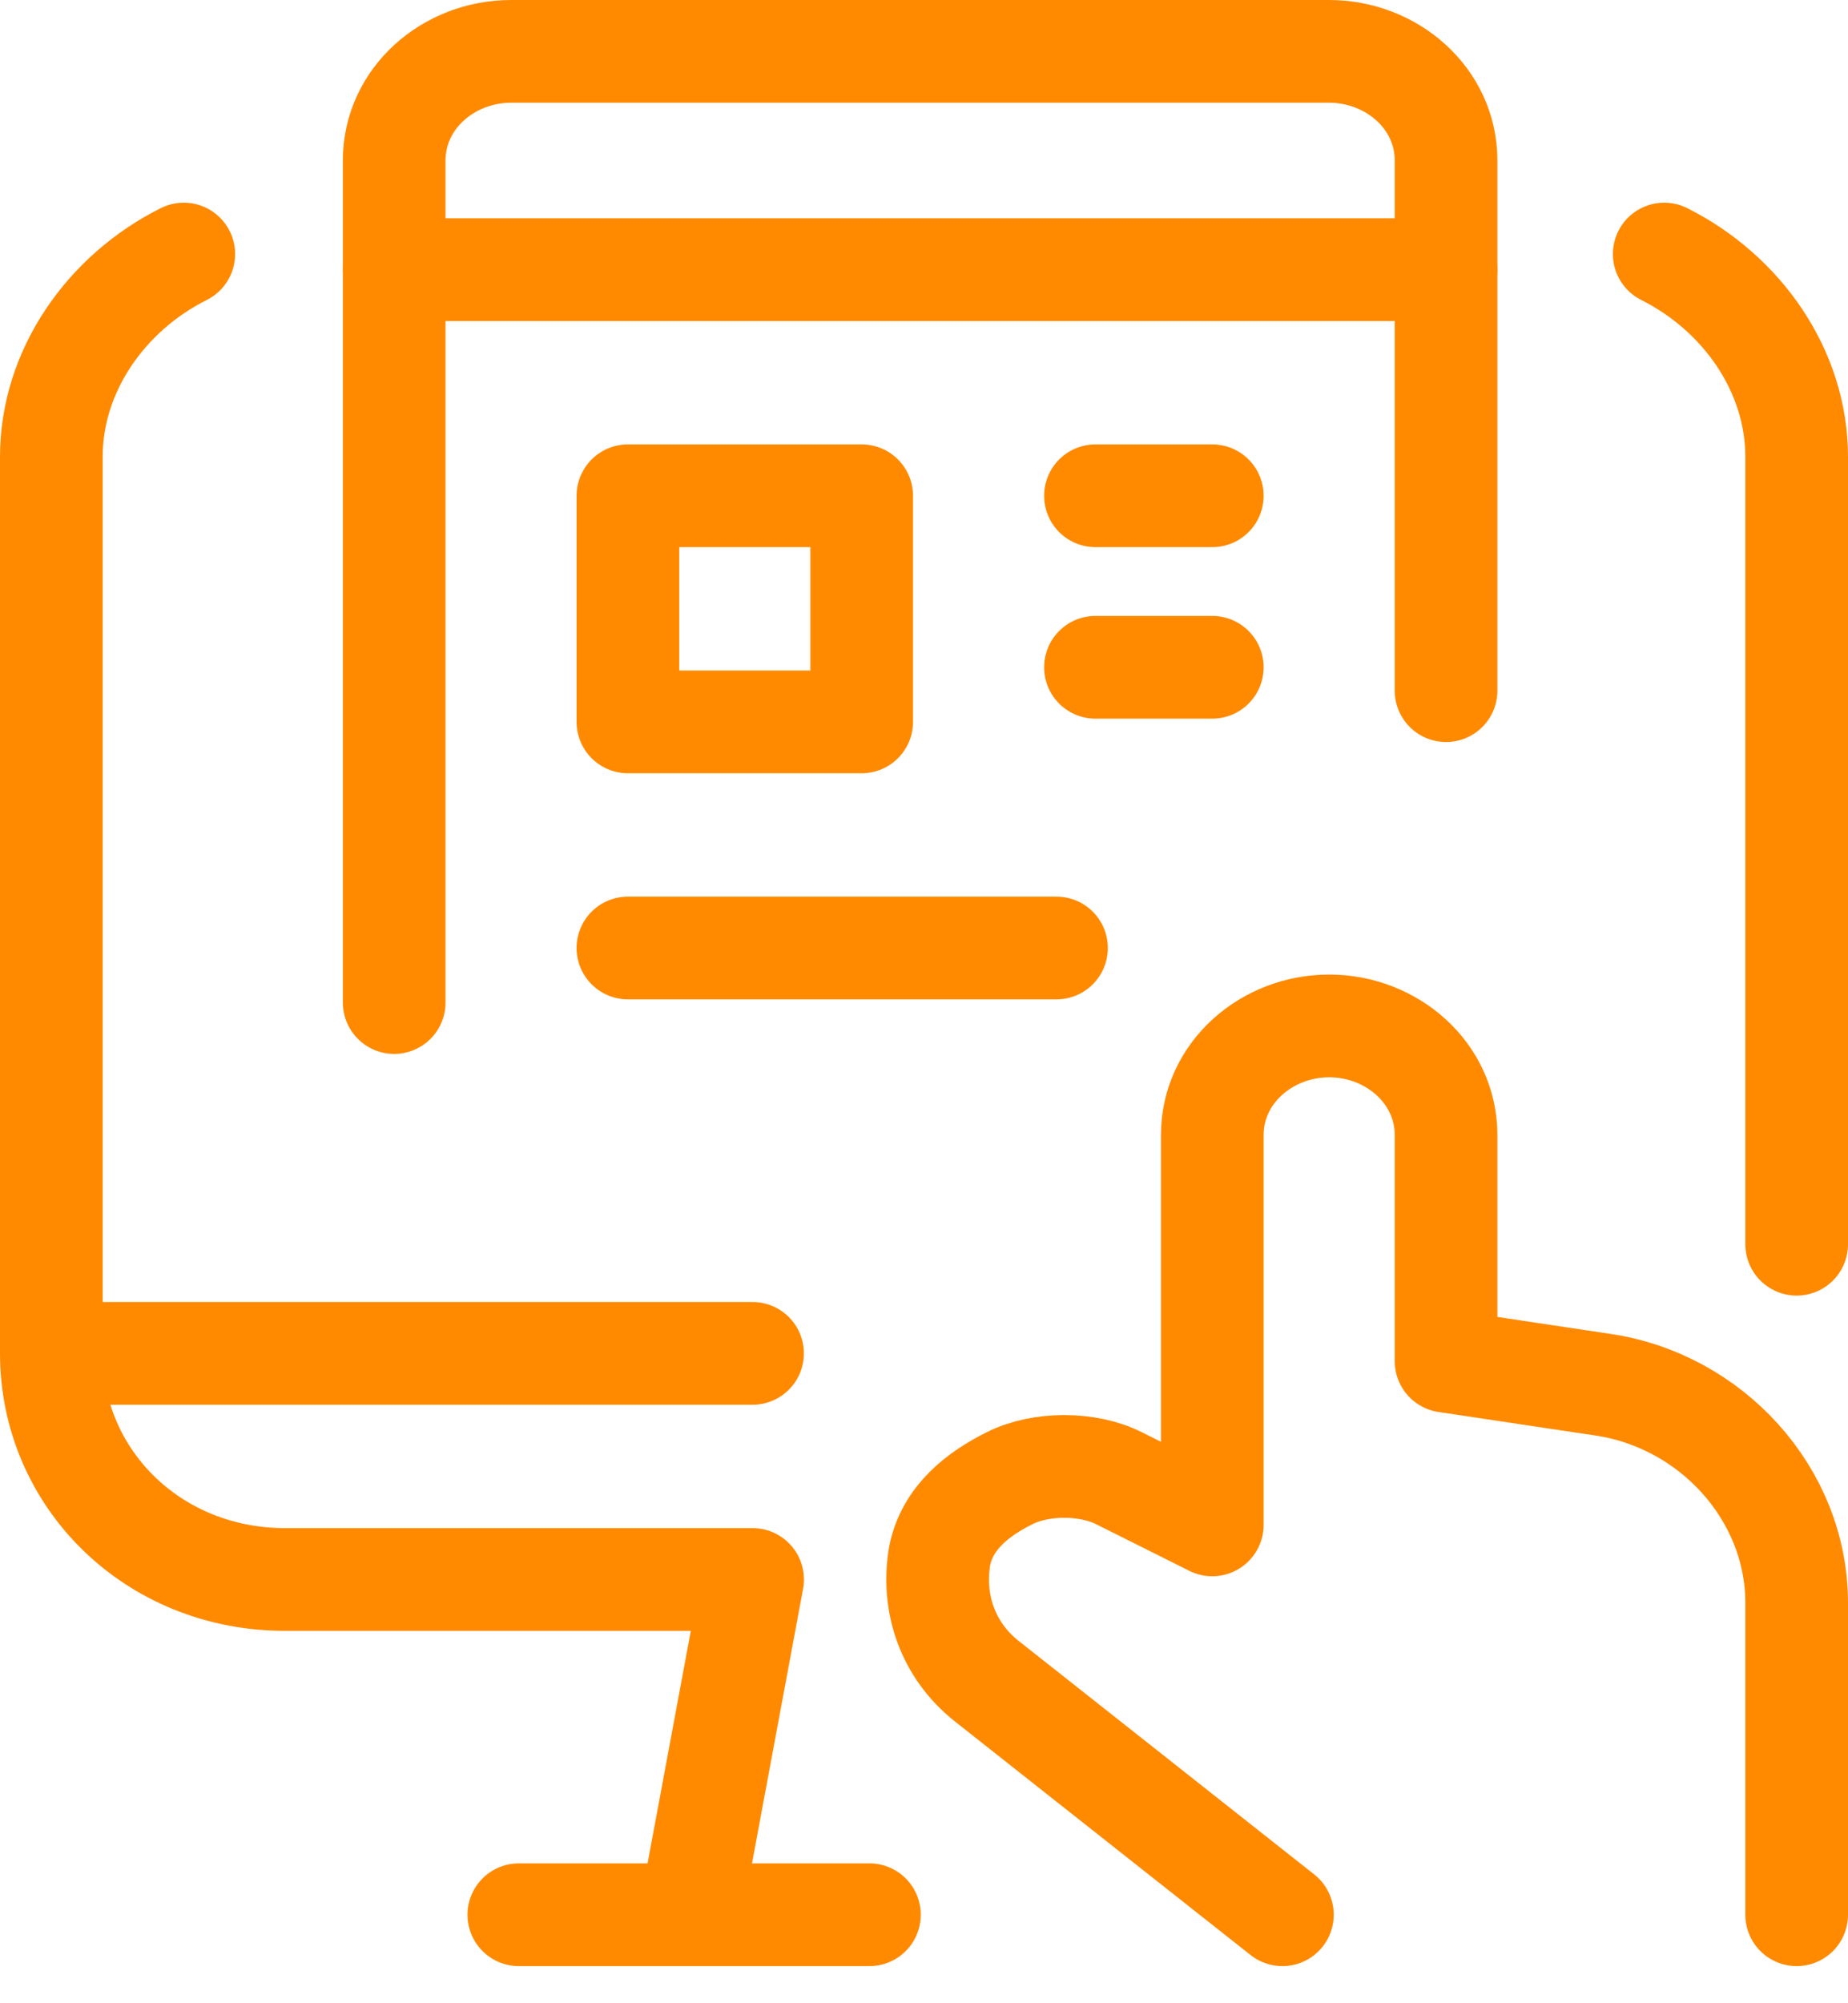
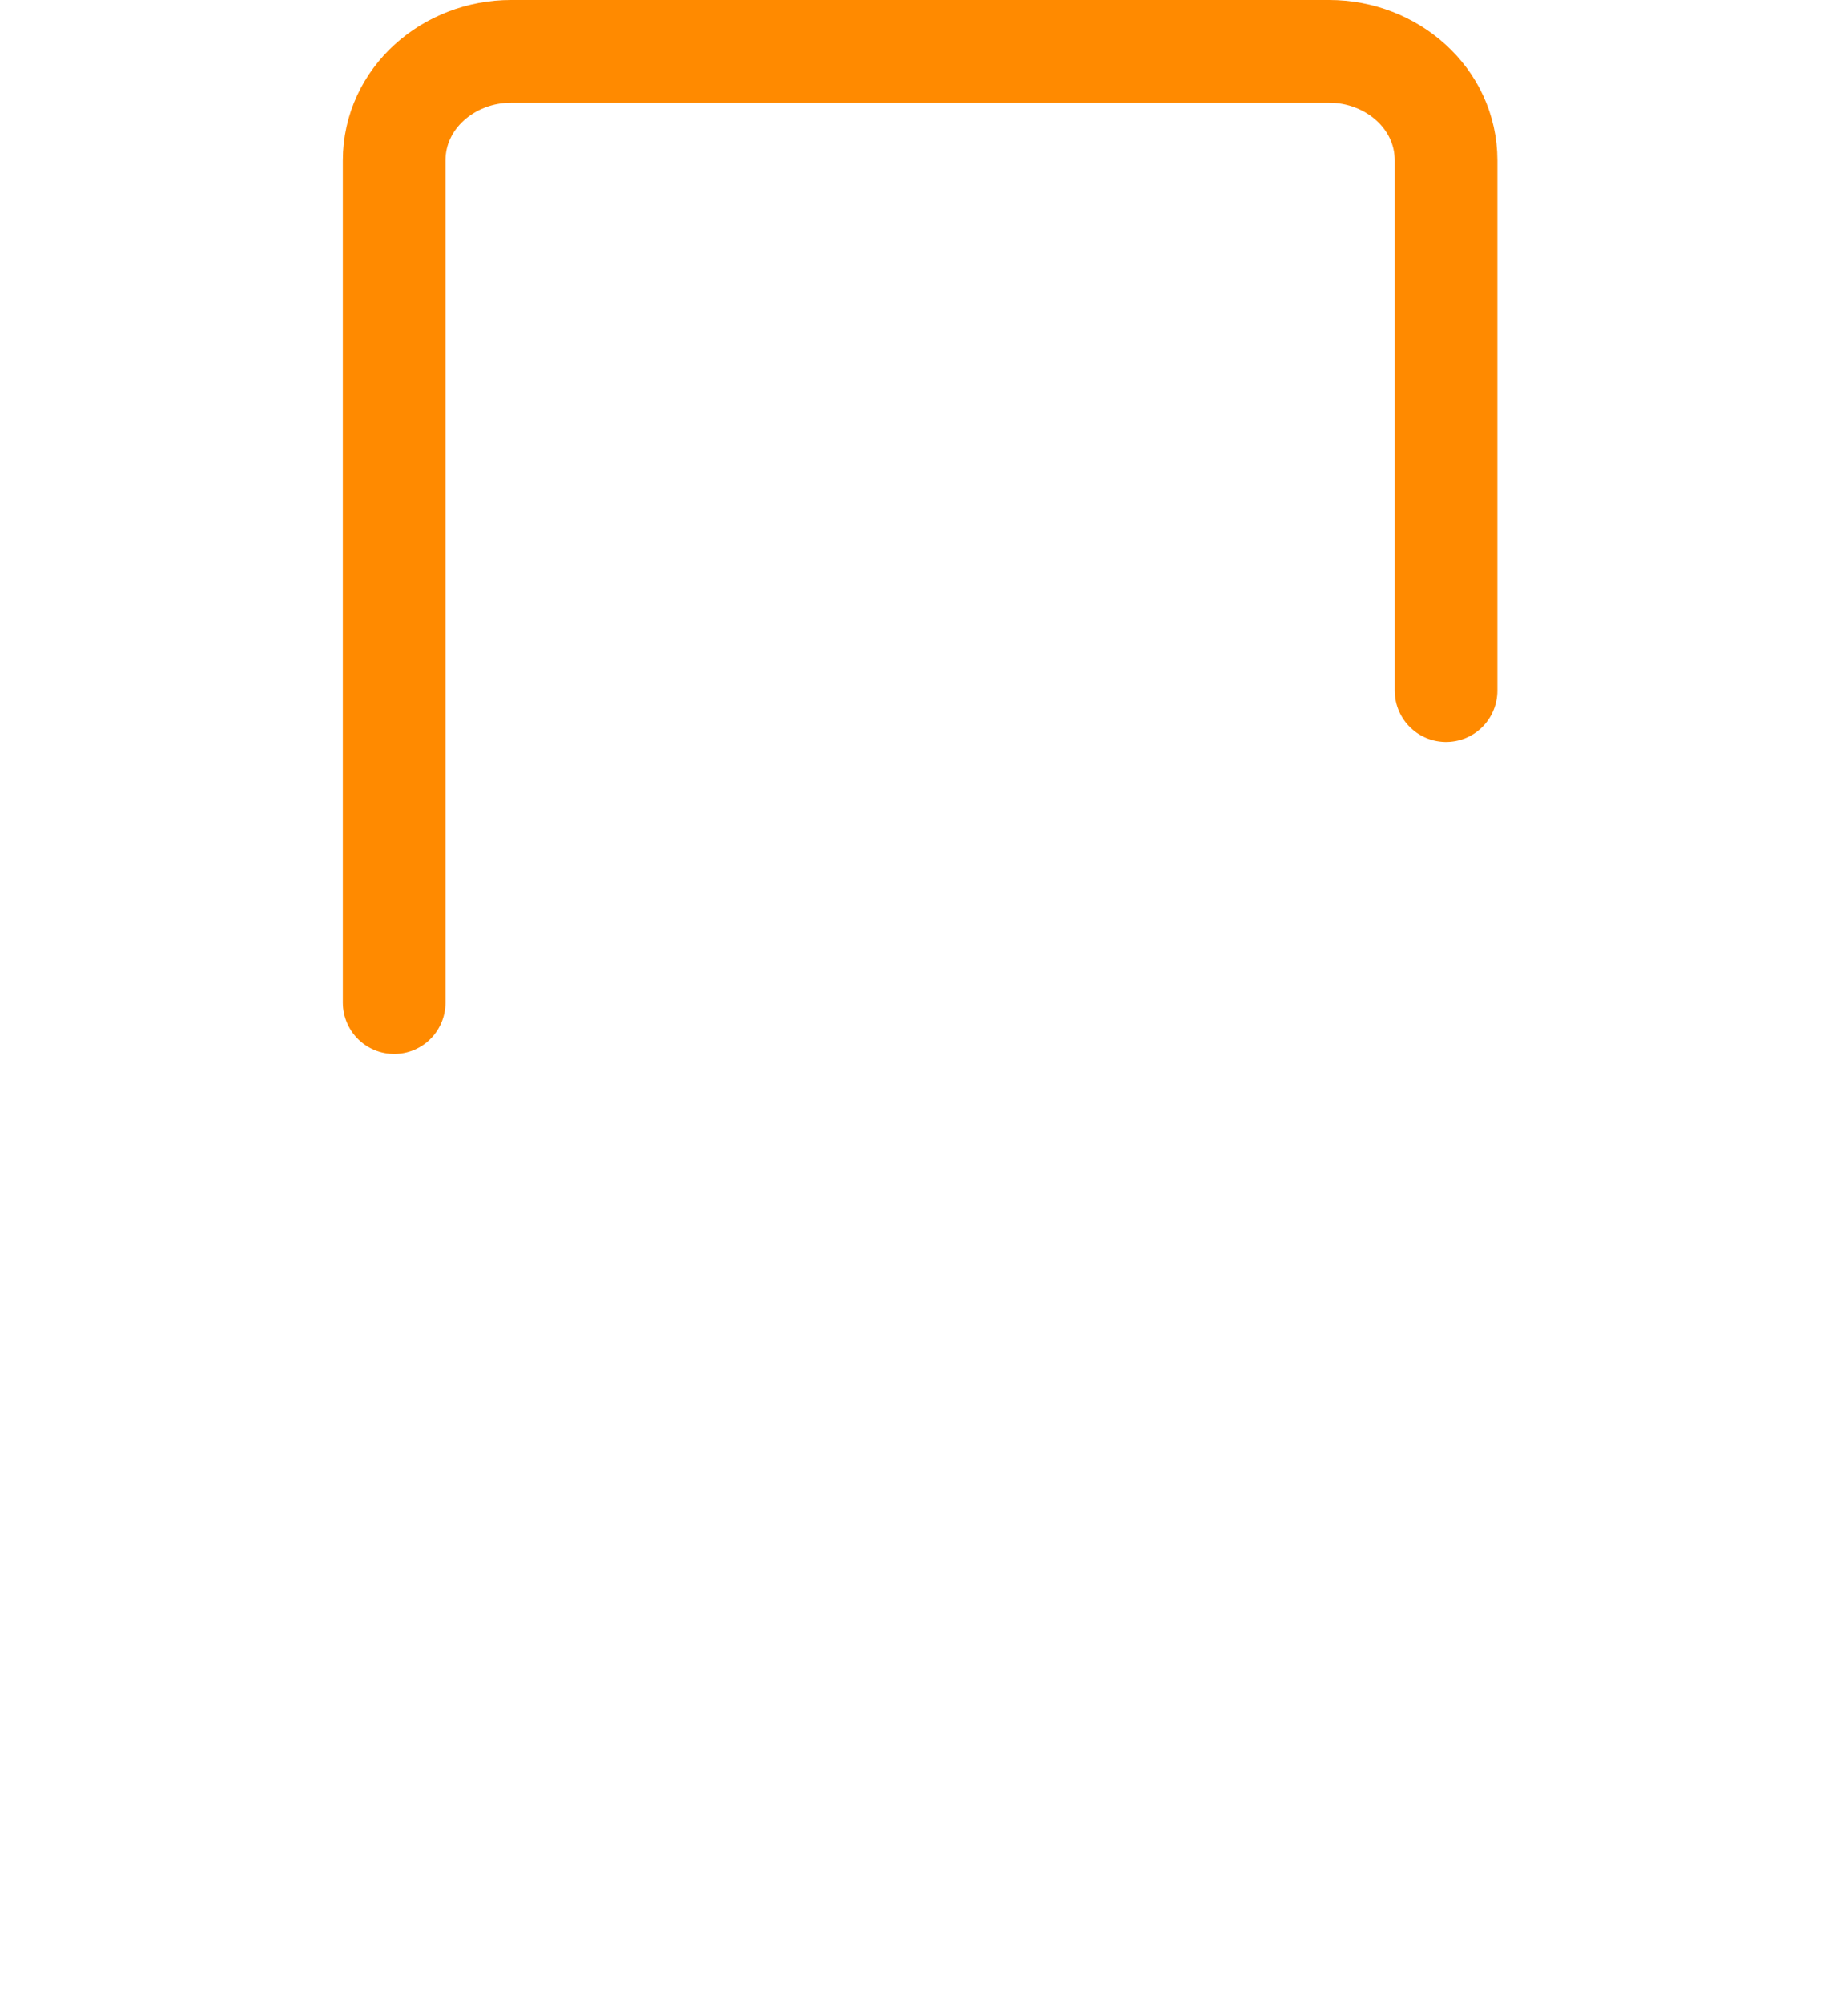
<svg xmlns="http://www.w3.org/2000/svg" width="36" height="39" fill="none">
  <path d="M7.679 19.518V3.125C7.679 1.911 8.74 1 9.956 1h15.937c1.214 0 2.277.91 2.277 2.125v10.321" stroke="#FF8A00" stroke-width="2" stroke-linecap="round" stroke-linejoin="round" />
-   <path d="M12.232 9.652h4.554v4.402h-4.554V9.652ZM7.679 5.25h20.49M21.34 9.652h2.276M21.34 12.991h2.276M12.232 18.456h8.349M13.446 37.277l1.215-6.527M10.107 37.277h6.83M32.42 4.946c1.517.76 2.58 2.277 2.58 3.947v15.33M14.66 30.75H5.555C2.974 30.75 1 28.777 1 26.348V8.893c0-1.67 1.063-3.188 2.58-3.947M24.982 37.277l-5.768-4.554c-.759-.607-1.062-1.518-.91-2.428.151-.76.759-1.215 1.366-1.518.607-.304 1.517-.304 2.125 0l1.821.91v-7.589c0-1.214 1.063-2.125 2.277-2.125 1.214 0 2.277.911 2.277 2.125V26.5l3.035.455C33.33 27.26 35 29.08 35 31.205v6.072M1 26.348h13.66" stroke="#FF8A00" stroke-width="2" stroke-linecap="round" stroke-linejoin="round" />
</svg>